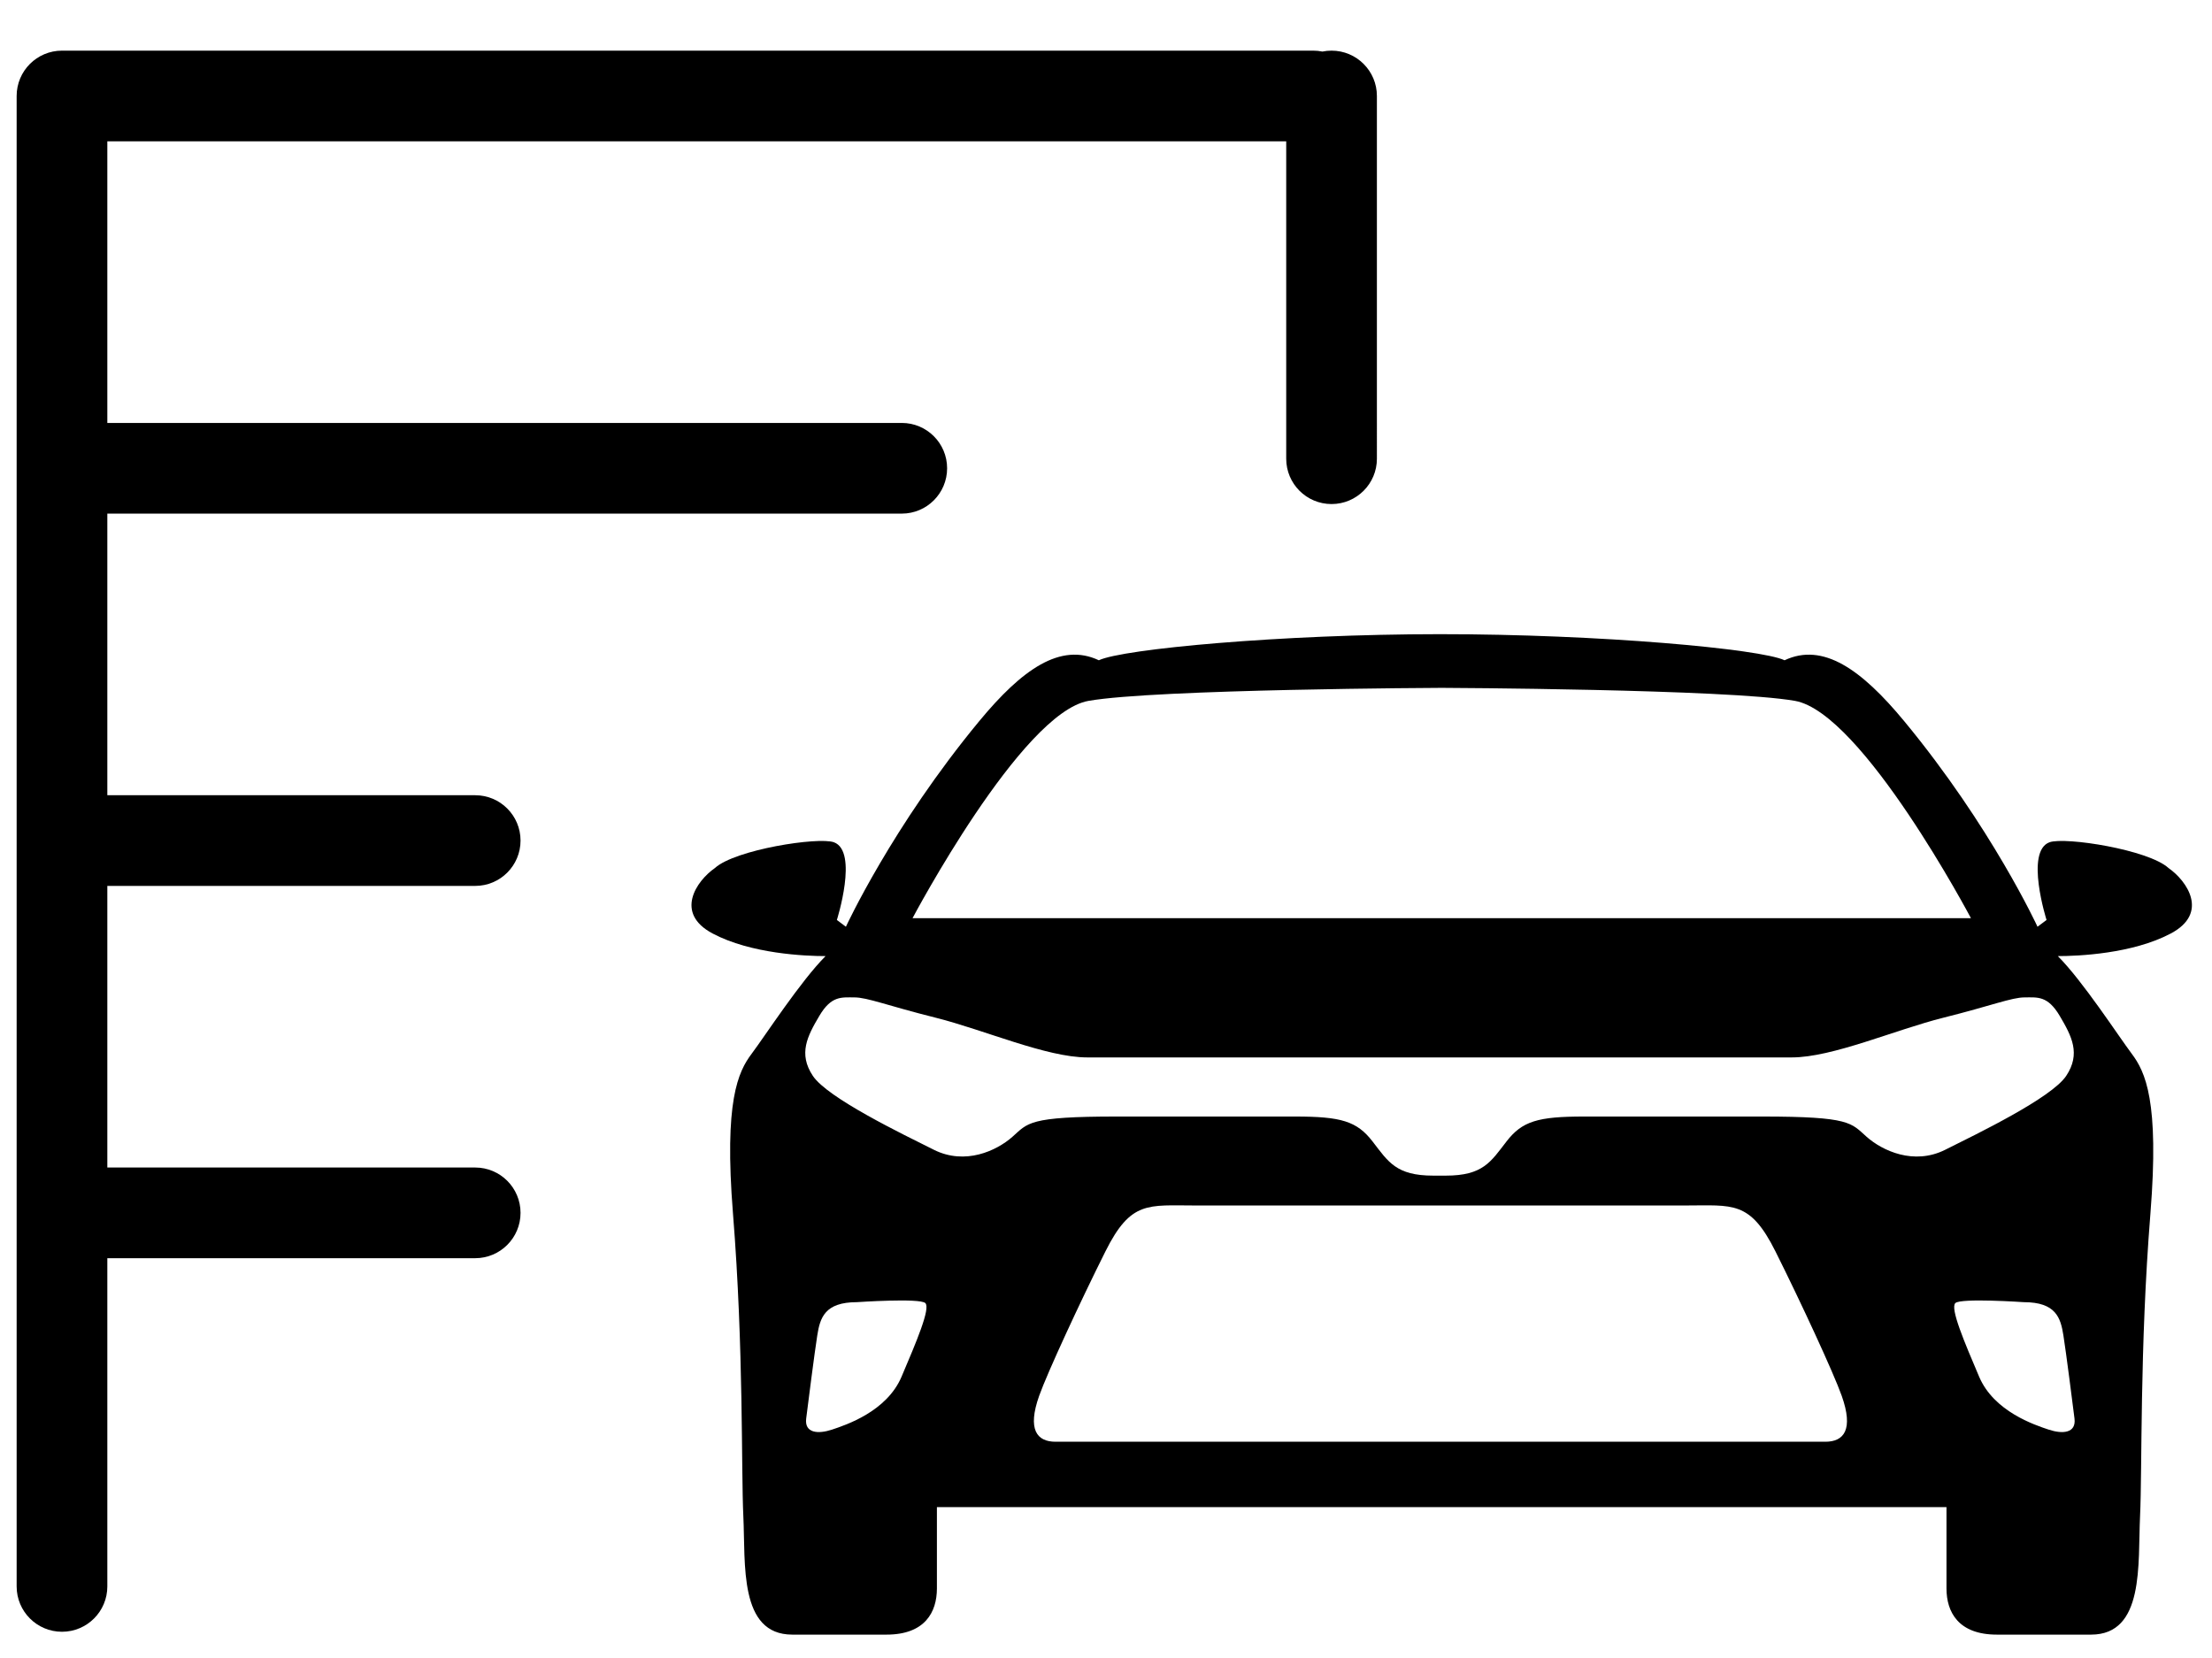
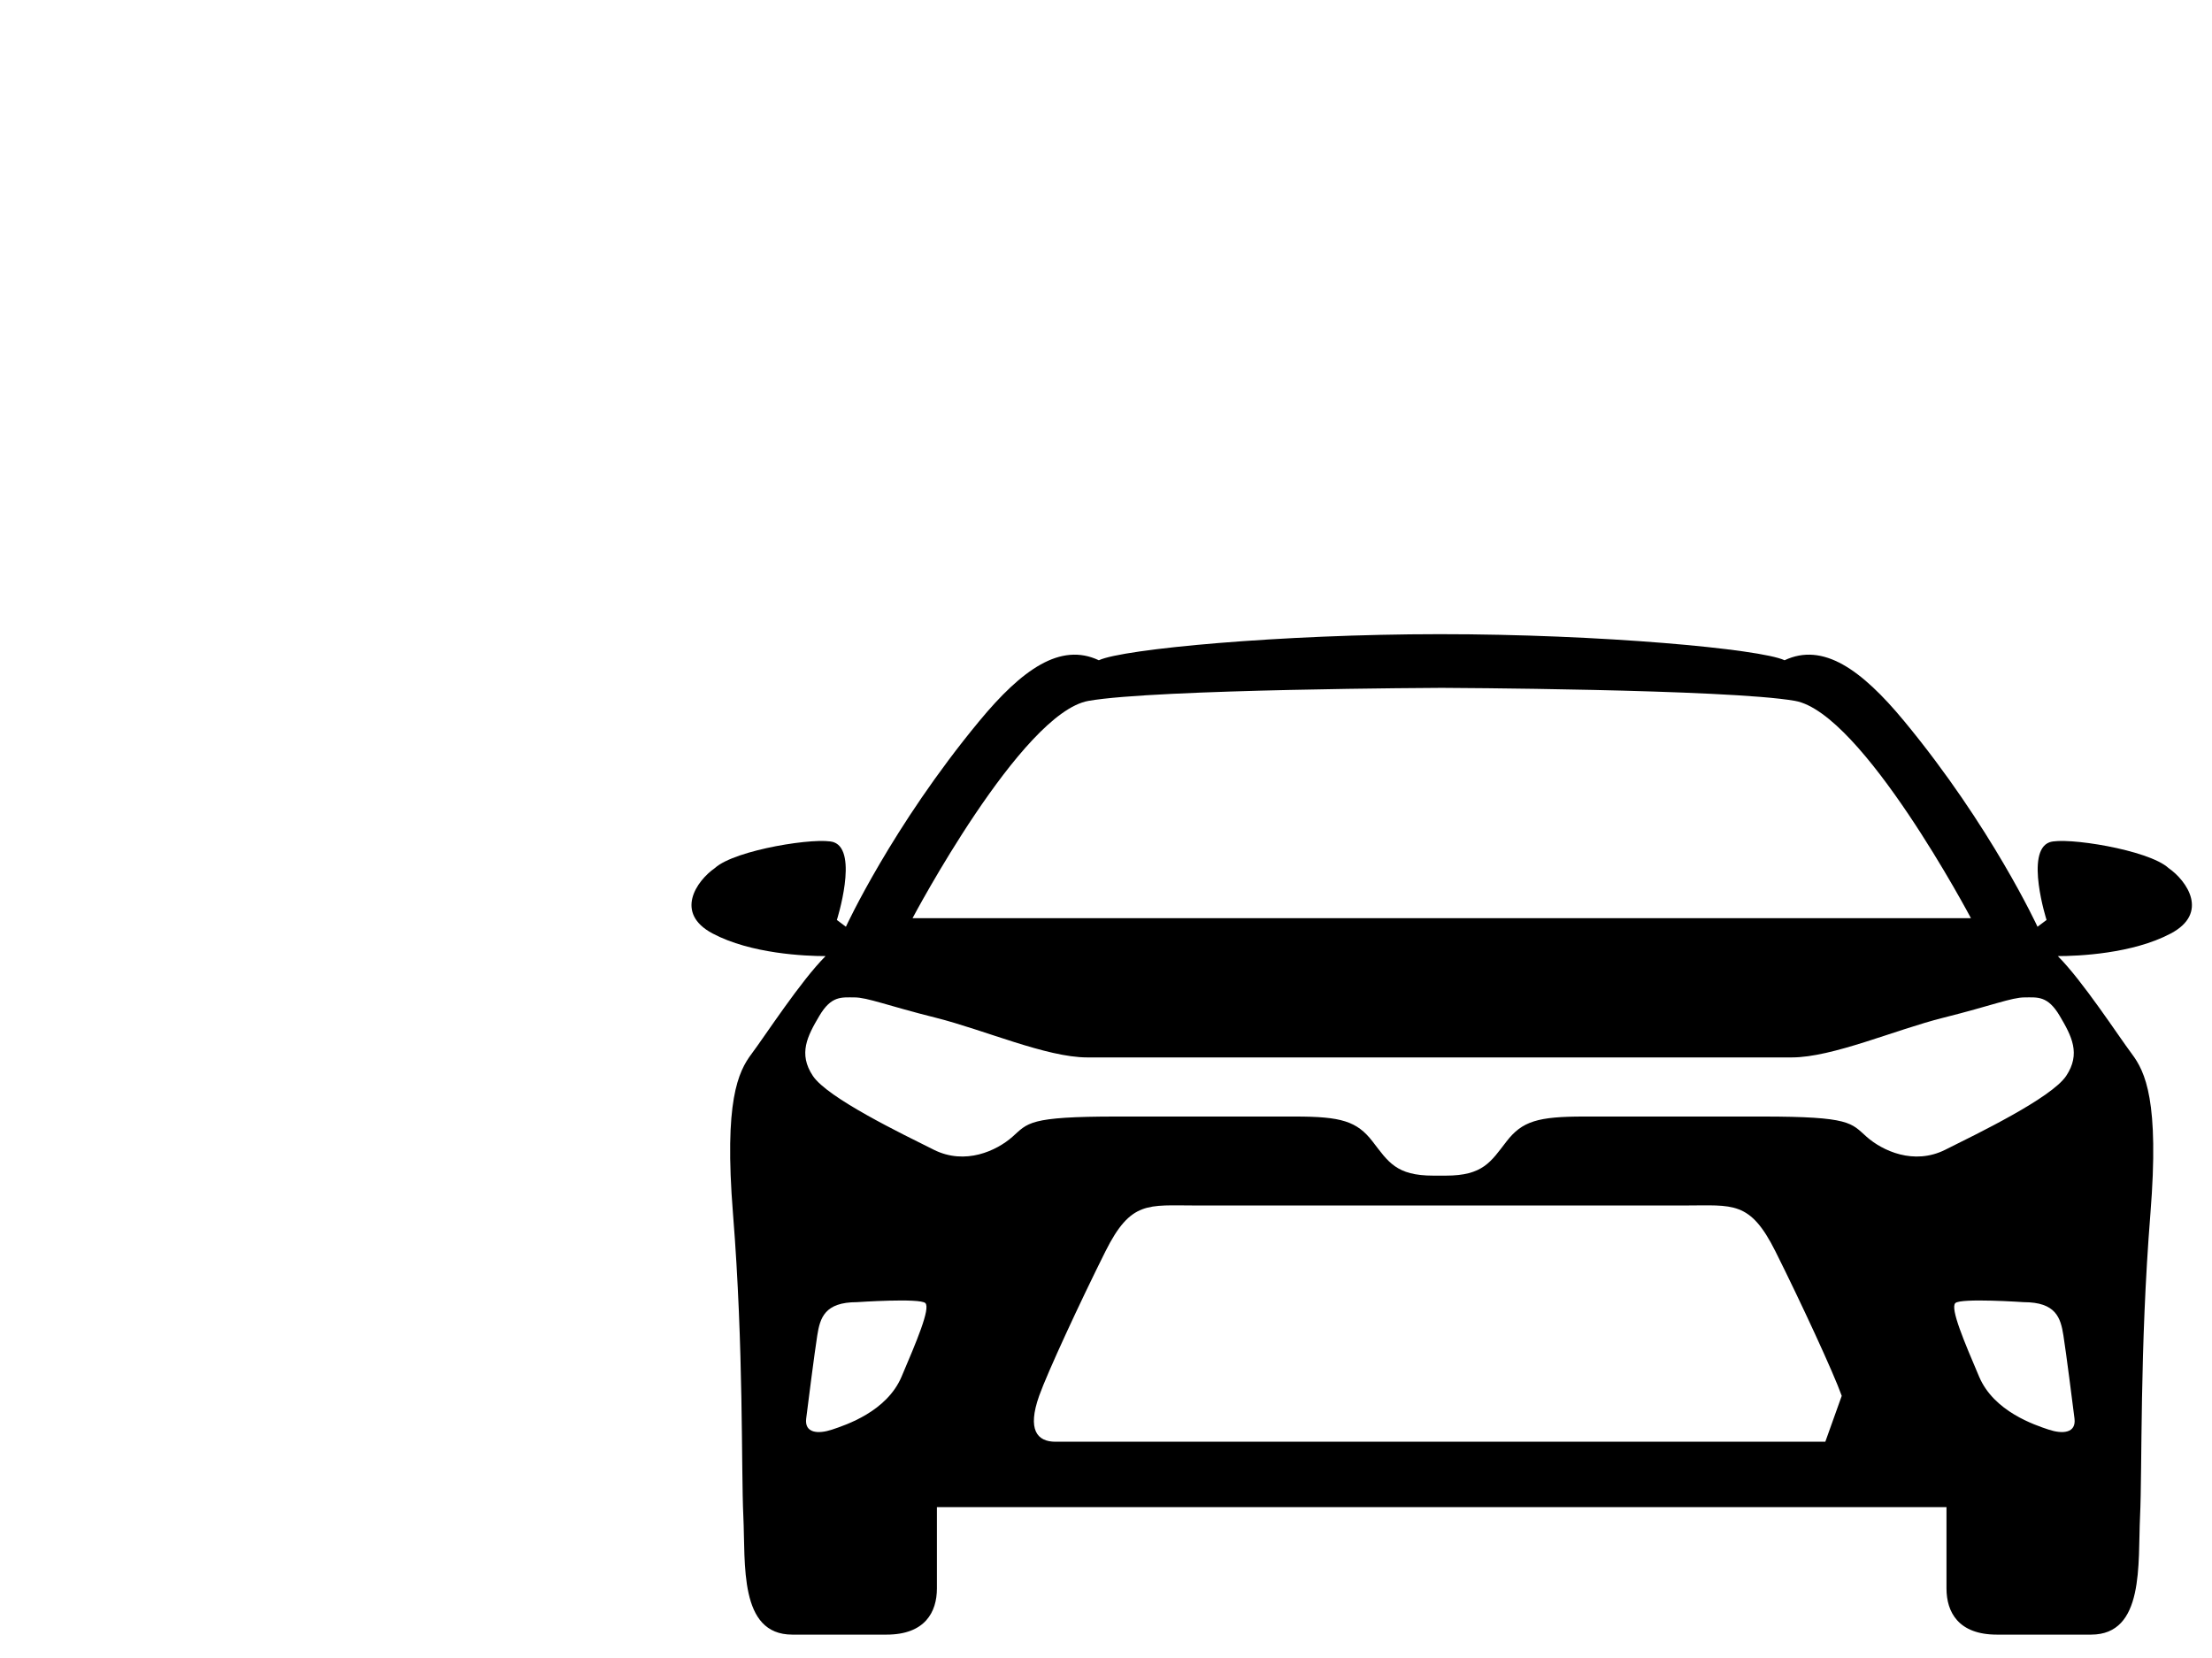
<svg xmlns="http://www.w3.org/2000/svg" version="1.1" id="Calque_1" x="0px" y="0px" width="1366px" height="1024px" viewBox="0 0 1366 1024" style="enable-background:new 0 0 1366 1024;" xml:space="preserve">
  <title />
  <g>
-     <path d="M293.454,547.121c15.464,0,28-12.536,28-28s-12.536-28-28-28H66.279V317.2h490.6   c15.464,0,28-12.536,28-28s-12.536-28-28-28H66.279V87.278h728.011v196.014c0,15.464,12.536,28,28,28   s28-12.536,28-28V59.278c0-15.464-12.536-28-28-28c-1.934,0-3.823,0.196-5.647,0.57   c-1.824-0.374-3.713-0.57-5.647-0.57H38.279c-15.464,0-28,12.536-28,28v920.469   c0,15.464,12.536,28,28,28s28-12.536,28-28V777.042h227.175c15.464,0,28-12.536,28-28s-12.536-28-28-28H66.279   v-173.921H293.454z" />
-     <path d="M1339.141,536.081c-12.429-11.359-63.76-19.344-73.456-15.922   c-15.341,5.579-1.856,47.999-1.856,47.999l-5.579,4.184c0,0-28.497-61.879-82.285-126.914   c-26.498-32.077-50.208-48.813-73.917-37.656c-14.707-7.003-114.042-16.146-213.011-16.116   c-98.116,0.03-195.871,9.172-210.452,16.116c-23.709-11.157-47.418,5.579-73.917,37.656   c-53.787,65.035-82.285,126.914-82.285,126.914l-5.579-4.184c0,0,13.486-42.42-1.856-47.999   c-9.696-3.422-61.027,4.563-73.456,15.922c-11.526,8.032-25.104,27.893-1.395,40.445   c23.709,12.552,57.181,13.947,69.733,13.947c-15.341,15.341-37.276,49.138-45.643,60.296   c-8.368,11.157-17.11,29.088-11.538,98.696c6.701,83.702,5.01,157.761,6.404,187.048   c1.395,29.288-2.852,73.004,30.228,73.004c20.92,0,34.495,0,58.204,0   c23.709,0,31.103-13.873,31.103-28.517c0-14.644,0-50.23,0-50.23h623.454c0,0,0,35.586,0,50.23   c0,14.644,7.393,28.517,31.102,28.517s37.284,0,58.204,0c33.08,0,28.834-43.716,30.228-73.004   c1.395-29.288-0.297-103.347,6.405-187.048c5.573-69.608-3.17-87.538-11.538-98.696   c-8.368-11.157-30.302-44.954-45.643-60.296c12.552,0,46.024-1.395,69.733-13.947   C1364.245,563.974,1350.667,544.113,1339.141,536.081z M672.219,432.838   c41.581-7.295,218.116-8.031,218.116-8.031s176.535,0.736,218.116,8.031   c41.581,7.295,108.693,134.225,108.693,134.225l-326.809-0.006l-326.809,0.006   C563.526,567.063,630.638,440.133,672.219,432.838z M556.737,850.245   c-9.151,21.526-34.358,29.803-42.913,32.654c-8.555,2.852-17.11,2.281-15.97-6.844   c1.141-9.125,5.133-40.495,6.844-51.331c1.711-10.836,4.563-20.532,24.525-20.532   c0,0,38.884-2.656,42.206,0.57C574.75,807.988,565.888,828.719,556.737,850.245z M1127.208,890.395   c-40.938,0-434.417,0-475.355,0c-11.494,0-17.544-7.445-10.138-28.341   c5.02-14.166,25.192-57.732,40.938-89.223c15.745-31.491,26.242-28.345,55.633-28.345   c29.391,0,273.1,0,302.491,0c29.391,0,39.888-3.145,55.633,28.345   c15.745,31.49,35.917,75.057,40.938,89.223C1144.752,882.95,1138.703,890.395,1127.208,890.395z    M1265.115,882.899c-8.555-2.852-33.762-11.128-42.913-32.654   c-9.151-21.526-18.013-42.257-14.692-45.483c3.322-3.226,42.206-0.57,42.206-0.57   c19.962,0,22.814,9.696,24.525,20.532c1.711,10.837,5.703,42.206,6.844,51.331   C1282.226,885.181,1273.67,885.751,1265.115,882.899z M1271.959,627.384   c7.415,12.548,13.118,23.384,3.992,37.072c-9.126,13.688-55.324,35.932-74.716,45.628   c-19.392,9.696-38.783,0.57-48.479-7.985c-9.696-8.555-9.696-12.548-64.449-12.548   c-54.753,0-81.559,0-110.077,0c-28.517,0-38.213,2.852-47.909,15.399   c-9.696,12.548-14.485,21.099-37.471,21.099h-7.766c-22.986,0-27.775-8.551-37.471-21.099   c-9.696-12.548-19.392-15.399-47.909-15.399c-28.517,0-55.324,0-110.077,0   c-54.753,0-54.753,3.993-64.449,12.548c-9.696,8.555-29.088,17.681-48.48,7.985   c-19.392-9.696-65.59-31.94-74.716-45.628c-9.125-13.688-3.422-24.525,3.993-37.072   c7.414-12.548,13.688-11.407,21.673-11.407c7.985,0,20.532,5.133,50.19,12.548   c29.658,7.414,68.442,24.518,93.537,24.518c25.095,0,410.087,0,435.182,0   c25.095,0,63.879-17.104,93.537-24.518c29.658-7.415,42.205-12.548,50.19-12.548   C1258.271,615.977,1264.545,614.836,1271.959,627.384z" />
+     <path d="M1339.141,536.081c-12.429-11.359-63.76-19.344-73.456-15.922   c-15.341,5.579-1.856,47.999-1.856,47.999l-5.579,4.184c0,0-28.497-61.879-82.285-126.914   c-26.498-32.077-50.208-48.813-73.917-37.656c-14.707-7.003-114.042-16.146-213.011-16.116   c-98.116,0.03-195.871,9.172-210.452,16.116c-23.709-11.157-47.418,5.579-73.917,37.656   c-53.787,65.035-82.285,126.914-82.285,126.914l-5.579-4.184c0,0,13.486-42.42-1.856-47.999   c-9.696-3.422-61.027,4.563-73.456,15.922c-11.526,8.032-25.104,27.893-1.395,40.445   c23.709,12.552,57.181,13.947,69.733,13.947c-15.341,15.341-37.276,49.138-45.643,60.296   c-8.368,11.157-17.11,29.088-11.538,98.696c6.701,83.702,5.01,157.761,6.404,187.048   c1.395,29.288-2.852,73.004,30.228,73.004c20.92,0,34.495,0,58.204,0   c23.709,0,31.103-13.873,31.103-28.517c0-14.644,0-50.23,0-50.23h623.454c0,0,0,35.586,0,50.23   c0,14.644,7.393,28.517,31.102,28.517s37.284,0,58.204,0c33.08,0,28.834-43.716,30.228-73.004   c1.395-29.288-0.297-103.347,6.405-187.048c5.573-69.608-3.17-87.538-11.538-98.696   c-8.368-11.157-30.302-44.954-45.643-60.296c12.552,0,46.024-1.395,69.733-13.947   C1364.245,563.974,1350.667,544.113,1339.141,536.081z M672.219,432.838   c41.581-7.295,218.116-8.031,218.116-8.031s176.535,0.736,218.116,8.031   c41.581,7.295,108.693,134.225,108.693,134.225l-326.809-0.006l-326.809,0.006   C563.526,567.063,630.638,440.133,672.219,432.838z M556.737,850.245   c-9.151,21.526-34.358,29.803-42.913,32.654c-8.555,2.852-17.11,2.281-15.97-6.844   c1.141-9.125,5.133-40.495,6.844-51.331c1.711-10.836,4.563-20.532,24.525-20.532   c0,0,38.884-2.656,42.206,0.57C574.75,807.988,565.888,828.719,556.737,850.245z M1127.208,890.395   c-40.938,0-434.417,0-475.355,0c-11.494,0-17.544-7.445-10.138-28.341   c5.02-14.166,25.192-57.732,40.938-89.223c15.745-31.491,26.242-28.345,55.633-28.345   c29.391,0,273.1,0,302.491,0c29.391,0,39.888-3.145,55.633,28.345   c15.745,31.49,35.917,75.057,40.938,89.223z    M1265.115,882.899c-8.555-2.852-33.762-11.128-42.913-32.654   c-9.151-21.526-18.013-42.257-14.692-45.483c3.322-3.226,42.206-0.57,42.206-0.57   c19.962,0,22.814,9.696,24.525,20.532c1.711,10.837,5.703,42.206,6.844,51.331   C1282.226,885.181,1273.67,885.751,1265.115,882.899z M1271.959,627.384   c7.415,12.548,13.118,23.384,3.992,37.072c-9.126,13.688-55.324,35.932-74.716,45.628   c-19.392,9.696-38.783,0.57-48.479-7.985c-9.696-8.555-9.696-12.548-64.449-12.548   c-54.753,0-81.559,0-110.077,0c-28.517,0-38.213,2.852-47.909,15.399   c-9.696,12.548-14.485,21.099-37.471,21.099h-7.766c-22.986,0-27.775-8.551-37.471-21.099   c-9.696-12.548-19.392-15.399-47.909-15.399c-28.517,0-55.324,0-110.077,0   c-54.753,0-54.753,3.993-64.449,12.548c-9.696,8.555-29.088,17.681-48.48,7.985   c-19.392-9.696-65.59-31.94-74.716-45.628c-9.125-13.688-3.422-24.525,3.993-37.072   c7.414-12.548,13.688-11.407,21.673-11.407c7.985,0,20.532,5.133,50.19,12.548   c29.658,7.414,68.442,24.518,93.537,24.518c25.095,0,410.087,0,435.182,0   c25.095,0,63.879-17.104,93.537-24.518c29.658-7.415,42.205-12.548,50.19-12.548   C1258.271,615.977,1264.545,614.836,1271.959,627.384z" />
  </g>
</svg>